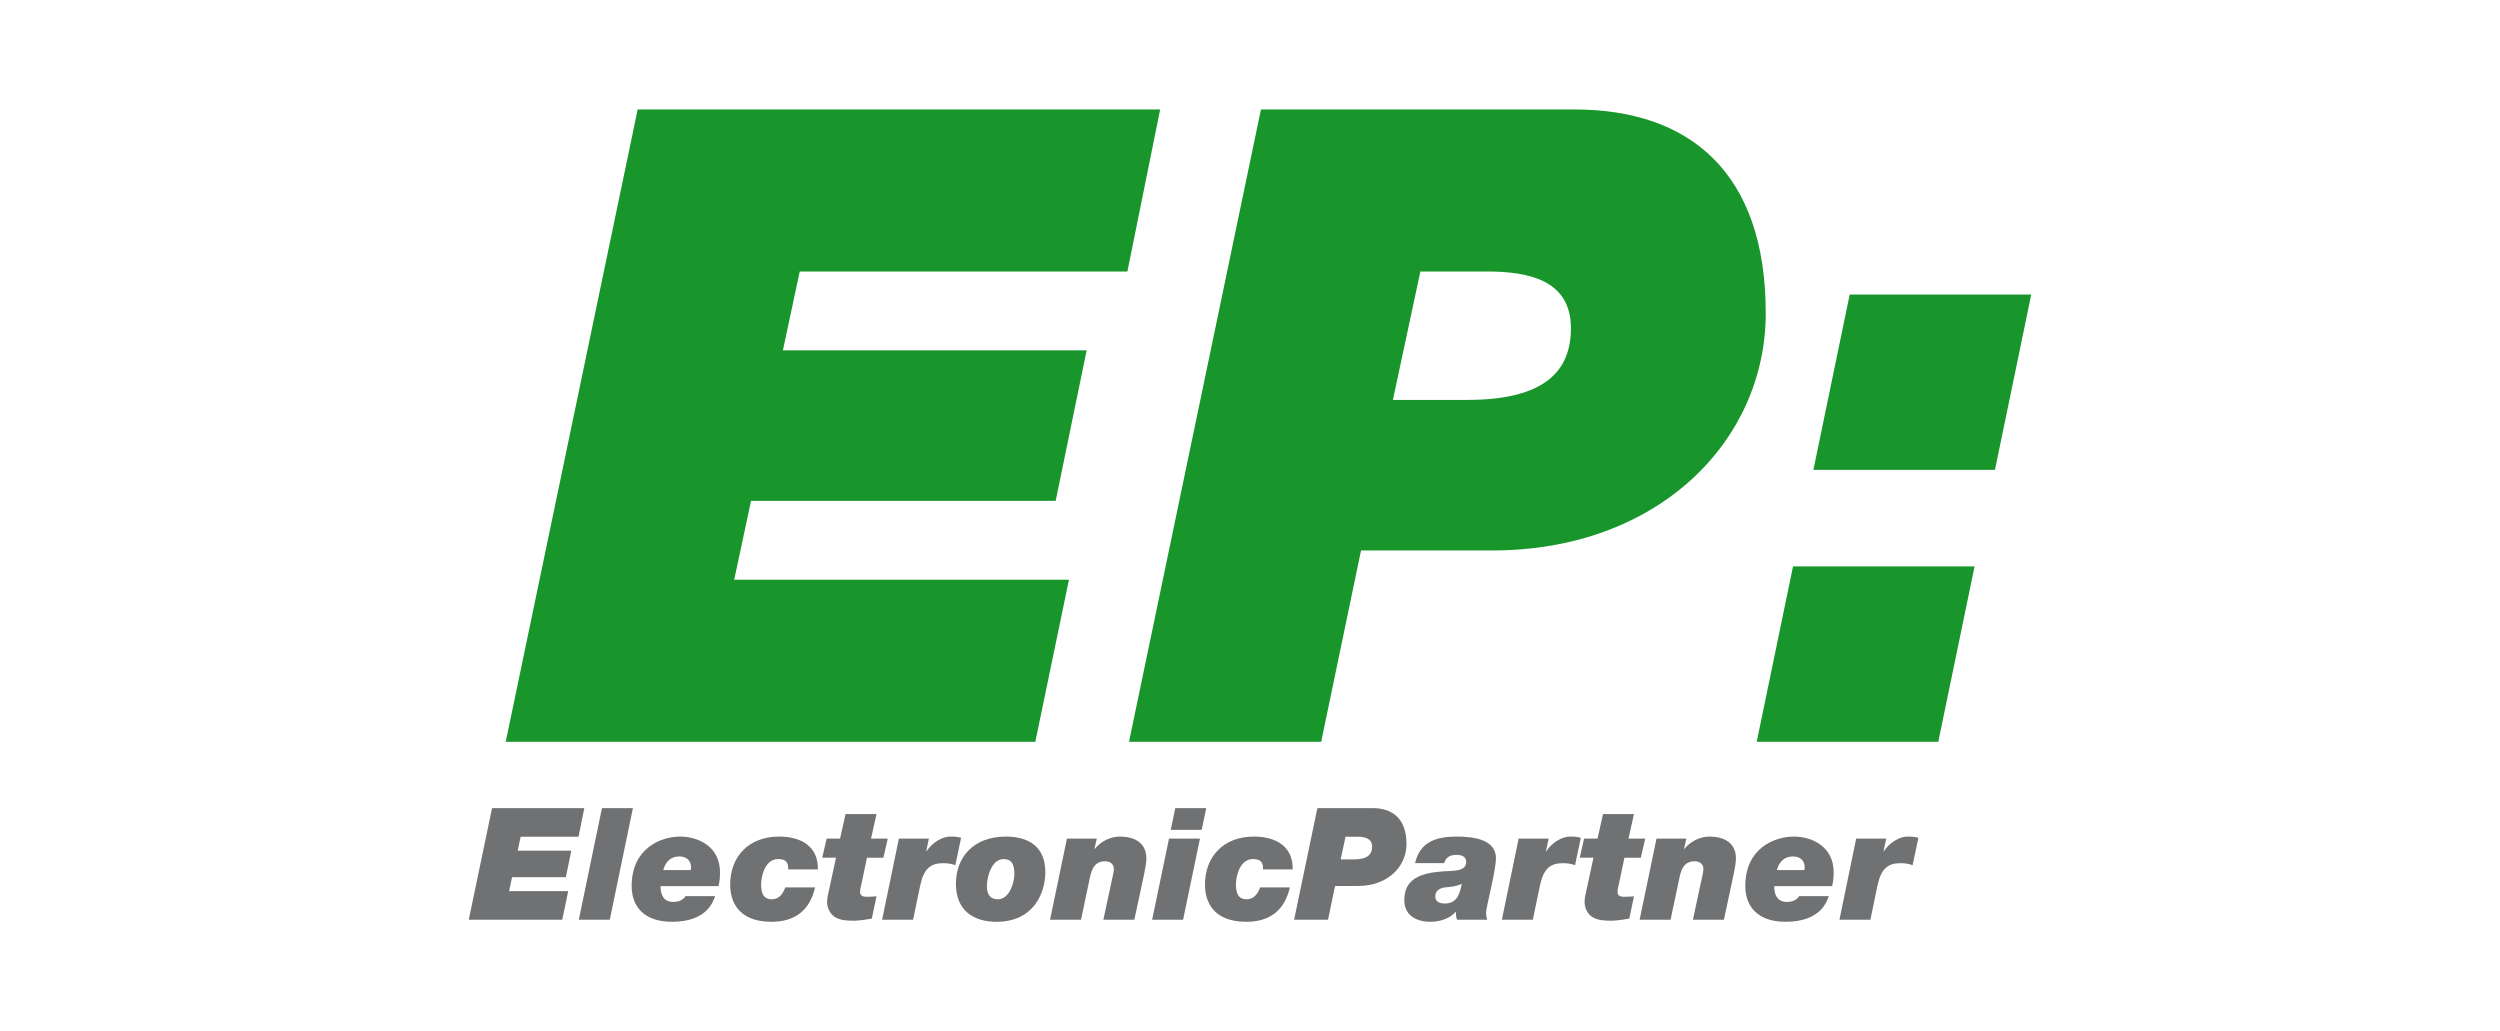
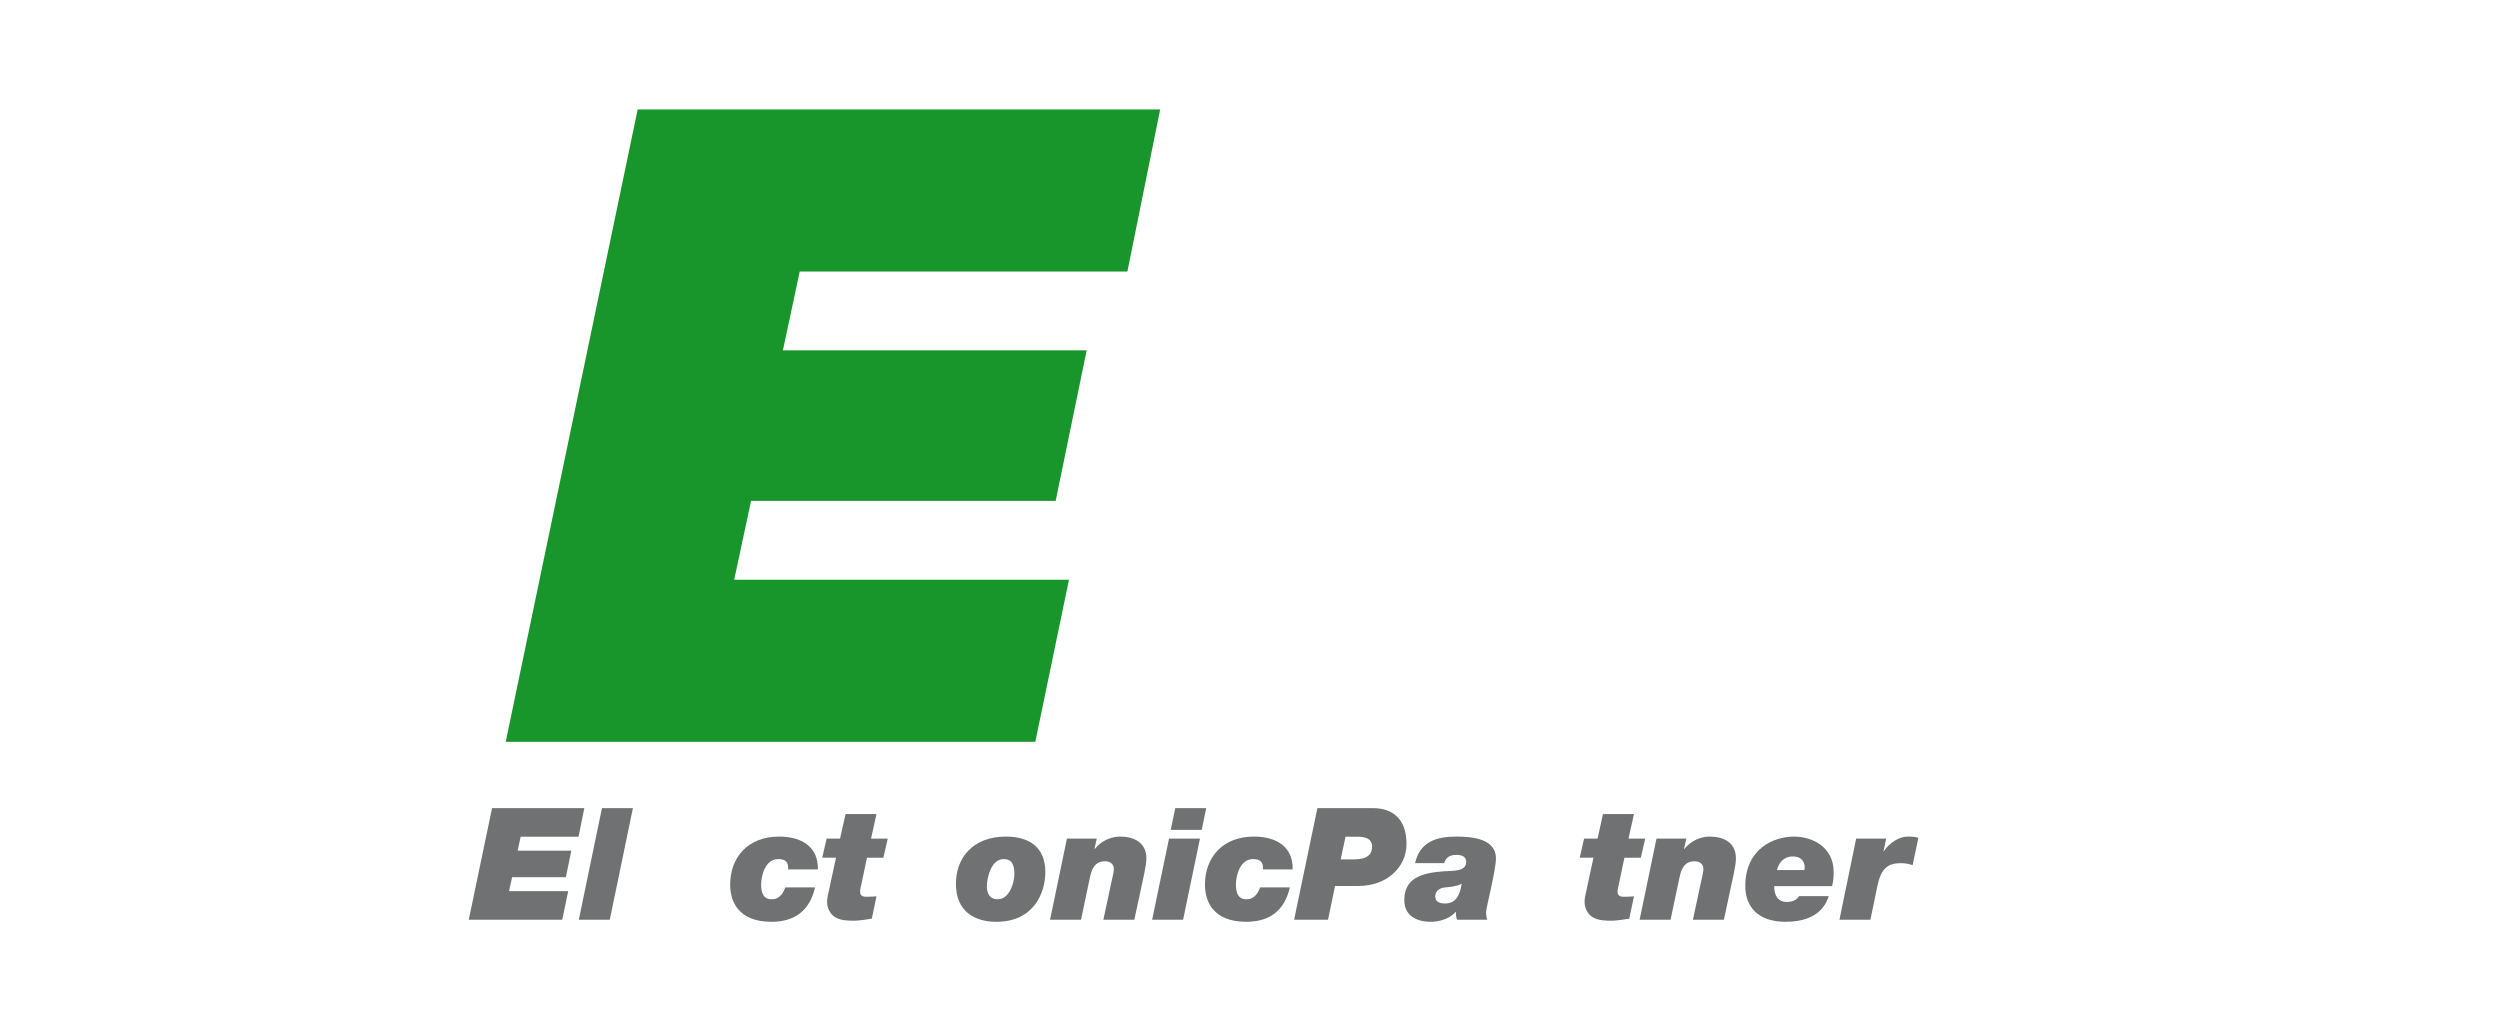
<svg xmlns="http://www.w3.org/2000/svg" xmlns:ns1="http://www.serif.com/" width="100%" height="100%" viewBox="0 0 800 330" version="1.1" xml:space="preserve" style="fill-rule:evenodd;clip-rule:evenodd;stroke-linejoin:round;stroke-miterlimit:2;">
  <g id="EP-Electronic-Partner" ns1:id="EP Electronic Partner">
    <path id="path2644" d="M161.83,237.367l169.47,0l10.77,-51.861l-107.125,0l5.389,-25.226l97.479,-0l9.922,-48.174l-97.202,0l5.381,-25.226l104.854,-0l10.484,-51.853l-167.199,-0l-42.223,202.34Z" style="fill:#19962b;fill-rule:nonzero;" />
-     <path id="path2646" d="M454.52,86.88l21.254,-0c13.032,-0 26.92,2.556 26.92,18.144c-0,13.602 -8.222,22.948 -33.155,22.948l-23.81,-0l8.791,-41.092Zm-93.238,150.487l61.499,0l12.748,-61.214l41.946,0c53.278,0 87.564,-35.141 87.564,-75.948c0,-44.779 -24.087,-65.178 -61.214,-65.178l-100.32,-0l-42.223,202.34Z" style="fill:#19962b;" />
-     <path id="path2648" d="M650,94.255l-58.096,-0l-11.617,56.11l58.097,0l11.616,-56.11Zm-87.849,143.112l58.097,0l11.616,-56.118l-58.097,0l-11.616,56.118Z" style="fill:#19962b;" />
    <path id="path2650" d="M150,294.324l29.919,0l1.907,-9.155l-18.92,0l0.957,-4.455l17.211,0l1.749,-8.506l-17.163,-0l0.949,-4.455l18.516,-0l1.852,-9.155l-29.523,-0l-7.454,35.726Z" style="fill:#707173;fill-rule:nonzero;" />
    <path id="path2652" d="M185.22,294.324l9.907,0l7.407,-35.726l-9.907,-0l-7.407,35.726Z" style="fill:#707173;fill-rule:nonzero;" />
-     <path id="path2654" d="M219.341,286.768c-0.499,0.902 -1.749,1.851 -3.901,1.851c-3.102,0 -4.06,-2.302 -4.06,-5.056l18.516,-0c0.452,-1.599 0.499,-3.102 0.499,-4.503c0,-8.15 -6.955,-11.355 -12.708,-11.355c-6.449,0 -15.557,3.901 -15.557,15.81c0,6.307 3.703,11.458 12.906,11.458c11.205,0 13.159,-6.457 13.808,-8.205l-9.503,-0Zm-7.106,-8.356c0.752,-2.754 2.5,-4.353 5.151,-4.353c2.501,0 3.751,1.551 3.751,3.506c-0,0.245 -0.048,0.593 -0.095,0.847l-8.807,-0Z" style="fill:#707173;" />
    <path id="path2656" d="M261.722,278.214c0.151,-7.256 -5.207,-10.509 -12.407,-10.509c-9.907,0 -15.66,6.552 -15.66,15.407c0,4.858 2.2,11.861 13.207,11.861c7.501,0 12.257,-3.6 13.958,-11.007l-9.503,0c-0.554,1.448 -1.654,3.799 -4.352,3.799c-2.857,-0 -3.403,-2.295 -3.403,-4.748c0,-2.453 1.147,-8.111 5.452,-8.111c1.147,0 2.002,0.206 2.501,0.752c0.546,0.498 0.751,1.306 0.696,2.556l9.511,-0Z" style="fill:#707173;fill-rule:nonzero;" />
    <path id="path2658" d="M280.484,260.497l-9.907,-0l-1.757,7.857l-4.297,0l-1.408,6.109l4.407,0l-2.302,10.651c-0.254,1.203 -0.546,2.152 -0.546,3.553c-0,1.907 0.997,3.956 2.698,4.906c1.899,1.052 4.154,1.052 6.251,1.052c1.804,-0.103 3.608,-0.356 5.357,-0.657l1.504,-7.153c-0.807,0.055 -1.654,0.15 -3.253,0.15c-1.55,0 -2.002,-0.696 -2.002,-1.551c0,-0.846 0.246,-1.748 0.452,-2.603l1.748,-8.348l5.254,0l1.401,-6.109l-5.357,0l1.757,-7.857Z" style="fill:#707173;fill-rule:nonzero;" />
-     <path id="path2660" d="M282.28,294.324l9.907,0l2.255,-10.856c1.147,-5.46 3.252,-7.256 7.454,-7.256c1.25,-0 2.603,0.198 3.806,0.649l1.852,-8.76c-0.902,-0.293 -1.852,-0.396 -3.506,-0.396c-2.548,0 -5.8,1.955 -7.557,4.701l-0.095,-0l0.847,-4.052l-9.606,0l-5.357,25.97Z" style="fill:#707173;fill-rule:nonzero;" />
    <path id="path2662" d="M305.892,282.811c-0,8.712 5.8,12.162 12.953,12.162c11.965,0 15.66,-9.258 15.66,-15.913c-0,-7.849 -5.001,-11.355 -12.605,-11.355c-10.604,0 -16.008,6.806 -16.008,15.106m9.907,0.752c-0,-2.698 1.4,-8.657 5.349,-8.657c2.651,0 3.458,1.757 3.458,4.859c-0,2.247 -1.401,8 -5.31,8c-2.801,-0 -3.497,-2.097 -3.497,-4.202" style="fill:#707173;" />
    <path id="path2664" d="M336.016,294.324l9.907,0l2.896,-13.76c0.602,-2.706 1.654,-4.954 4.804,-4.954c1.606,0 2.809,0.855 2.809,2.501c-0,1.052 -0.507,2.801 -0.808,4.304l-2.547,11.909l9.906,0l3.15,-14.662c0.403,-1.899 0.704,-3.798 0.704,-4.954c0,-5.103 -3.909,-7.003 -8.459,-7.003c-3.149,0 -6.156,1.599 -8.055,3.957l-0.103,-0l0.752,-3.308l-9.559,0l-5.397,25.97Z" style="fill:#707173;fill-rule:nonzero;" />
    <path id="path2666" d="M385.994,258.598l-9.907,-0l-1.448,6.955l9.907,0l1.448,-6.955Zm-17.313,35.726l9.907,0l5.404,-25.97l-9.907,0l-5.404,25.97Z" style="fill:#707173;" />
    <path id="path2668" d="M413.658,278.214c0.15,-7.256 -5.207,-10.509 -12.408,-10.509c-9.907,0 -15.659,6.552 -15.659,15.407c-0,4.858 2.199,11.861 13.206,11.861c7.502,0 12.257,-3.6 13.959,-11.007l-9.504,0c-0.554,1.448 -1.654,3.799 -4.352,3.799c-2.856,-0 -3.402,-2.295 -3.402,-4.748c-0,-2.453 1.147,-8.111 5.452,-8.111c1.147,0 2.002,0.206 2.5,0.752c0.554,0.498 0.752,1.306 0.704,2.556l9.504,-0Z" style="fill:#707173;fill-rule:nonzero;" />
    <path id="path2670" d="M430.568,267.753l3.75,-0c2.303,-0 4.756,0.451 4.756,3.205c-0,2.397 -1.456,4.051 -5.856,4.051l-4.201,0l1.551,-7.256Zm-16.459,26.571l10.856,0l2.247,-10.809l7.407,0c9.408,0 15.462,-6.203 15.462,-13.412c-0,-7.905 -4.257,-11.505 -10.809,-11.505l-17.709,-0l-7.454,35.726Z" style="fill:#707173;" />
    <path id="path2672" d="M462.14,276.212c0.546,-1.955 1.947,-2.651 3.948,-2.651c1.504,-0 3.102,0.451 3.102,2.247c0,3.205 -4.455,2.801 -7.256,3.007c-7.454,0.546 -12.558,2.398 -12.558,9.25c0,4.954 3.957,6.908 8.404,6.908c2.904,0 6.259,-1.052 8.008,-3.149l0.103,-0c-0.048,0.847 0.095,1.701 0.348,2.5l9.709,0c-0.404,-1.202 -0.206,-0.3 -0.404,-2.302c0,-1.702 3.158,-13.357 3.158,-17.417c-0,-6.298 -7.905,-6.9 -12.614,-6.9c-6.354,0 -11.711,1.599 -13.262,8.507l9.314,-0Zm-2.857,10.658c0,-1.907 1.551,-2.753 3.205,-2.904c1.804,-0.15 3.656,-0.348 5.254,-1.155c-0.601,3.854 -1.954,6.307 -5.309,6.307c-1.599,-0 -3.15,-0.451 -3.15,-2.248" style="fill:#707173;" />
-     <path id="path2674" d="M480.601,294.324l9.907,0l2.255,-10.856c1.147,-5.46 3.252,-7.256 7.454,-7.256c1.25,-0 2.603,0.198 3.798,0.649l1.852,-8.76c-0.895,-0.293 -1.852,-0.396 -3.498,-0.396c-2.556,0 -5.808,1.955 -7.557,4.701l-0.103,-0l0.855,-4.052l-9.606,0l-5.357,25.97Z" style="fill:#707173;fill-rule:nonzero;" />
    <path id="path2676" d="M522.871,260.497l-9.907,-0l-1.748,7.857l-4.305,0l-1.4,6.109l4.399,0l-2.295,10.651c-0.253,1.203 -0.554,2.152 -0.554,3.553c0,1.907 0.997,3.956 2.699,4.906c1.907,1.052 4.154,1.052 6.259,1.052c1.796,-0.103 3.6,-0.356 5.349,-0.657l1.503,-7.153c-0.799,0.055 -1.653,0.15 -3.252,0.15c-1.551,0 -2.002,-0.696 -2.002,-1.551c0,-0.846 0.253,-1.748 0.451,-2.603l1.749,-8.348l5.254,0l1.401,-6.109l-5.349,0l1.748,-7.857Z" style="fill:#707173;fill-rule:nonzero;" />
    <path id="path2678" d="M524.676,294.324l9.907,0l2.904,-13.76c0.593,-2.706 1.645,-4.954 4.803,-4.954c1.598,0 2.801,0.855 2.801,2.501c-0,1.052 -0.507,2.801 -0.807,4.304l-2.548,11.909l9.907,0l3.149,-14.662c0.404,-1.899 0.704,-3.798 0.704,-4.954c0,-5.103 -3.901,-7.003 -8.459,-7.003c-3.149,0 -6.156,1.599 -8.055,3.957l-0.103,-0l0.752,-3.308l-9.551,0l-5.404,25.97Z" style="fill:#707173;fill-rule:nonzero;" />
    <path id="path2680" d="M575.706,286.768c-0.499,0.902 -1.749,1.851 -3.901,1.851c-3.102,0 -4.052,-2.302 -4.052,-5.056l18.509,-0c0.451,-1.599 0.506,-3.102 0.506,-4.503c0,-8.15 -6.955,-11.355 -12.708,-11.355c-6.457,0 -15.565,3.901 -15.565,15.81c0,6.307 3.704,11.458 12.906,11.458c11.213,0 13.159,-6.457 13.808,-8.205l-9.503,-0Zm-7.106,-8.356c0.752,-2.754 2.508,-4.353 5.151,-4.353c2.509,0 3.759,1.551 3.759,3.506c-0,0.245 -0.055,0.593 -0.103,0.847l-8.807,-0Z" style="fill:#707173;" />
    <path id="path2682" d="M588.62,294.324l9.907,0l2.247,-10.856c1.155,-5.46 3.252,-7.256 7.462,-7.256c1.25,-0 2.595,0.198 3.798,0.649l1.852,-8.76c-0.903,-0.293 -1.852,-0.396 -3.506,-0.396c-2.548,0 -5.8,1.955 -7.549,4.701l-0.103,-0l0.855,-4.052l-9.614,0l-5.349,25.97Z" style="fill:#707173;fill-rule:nonzero;" />
  </g>
</svg>